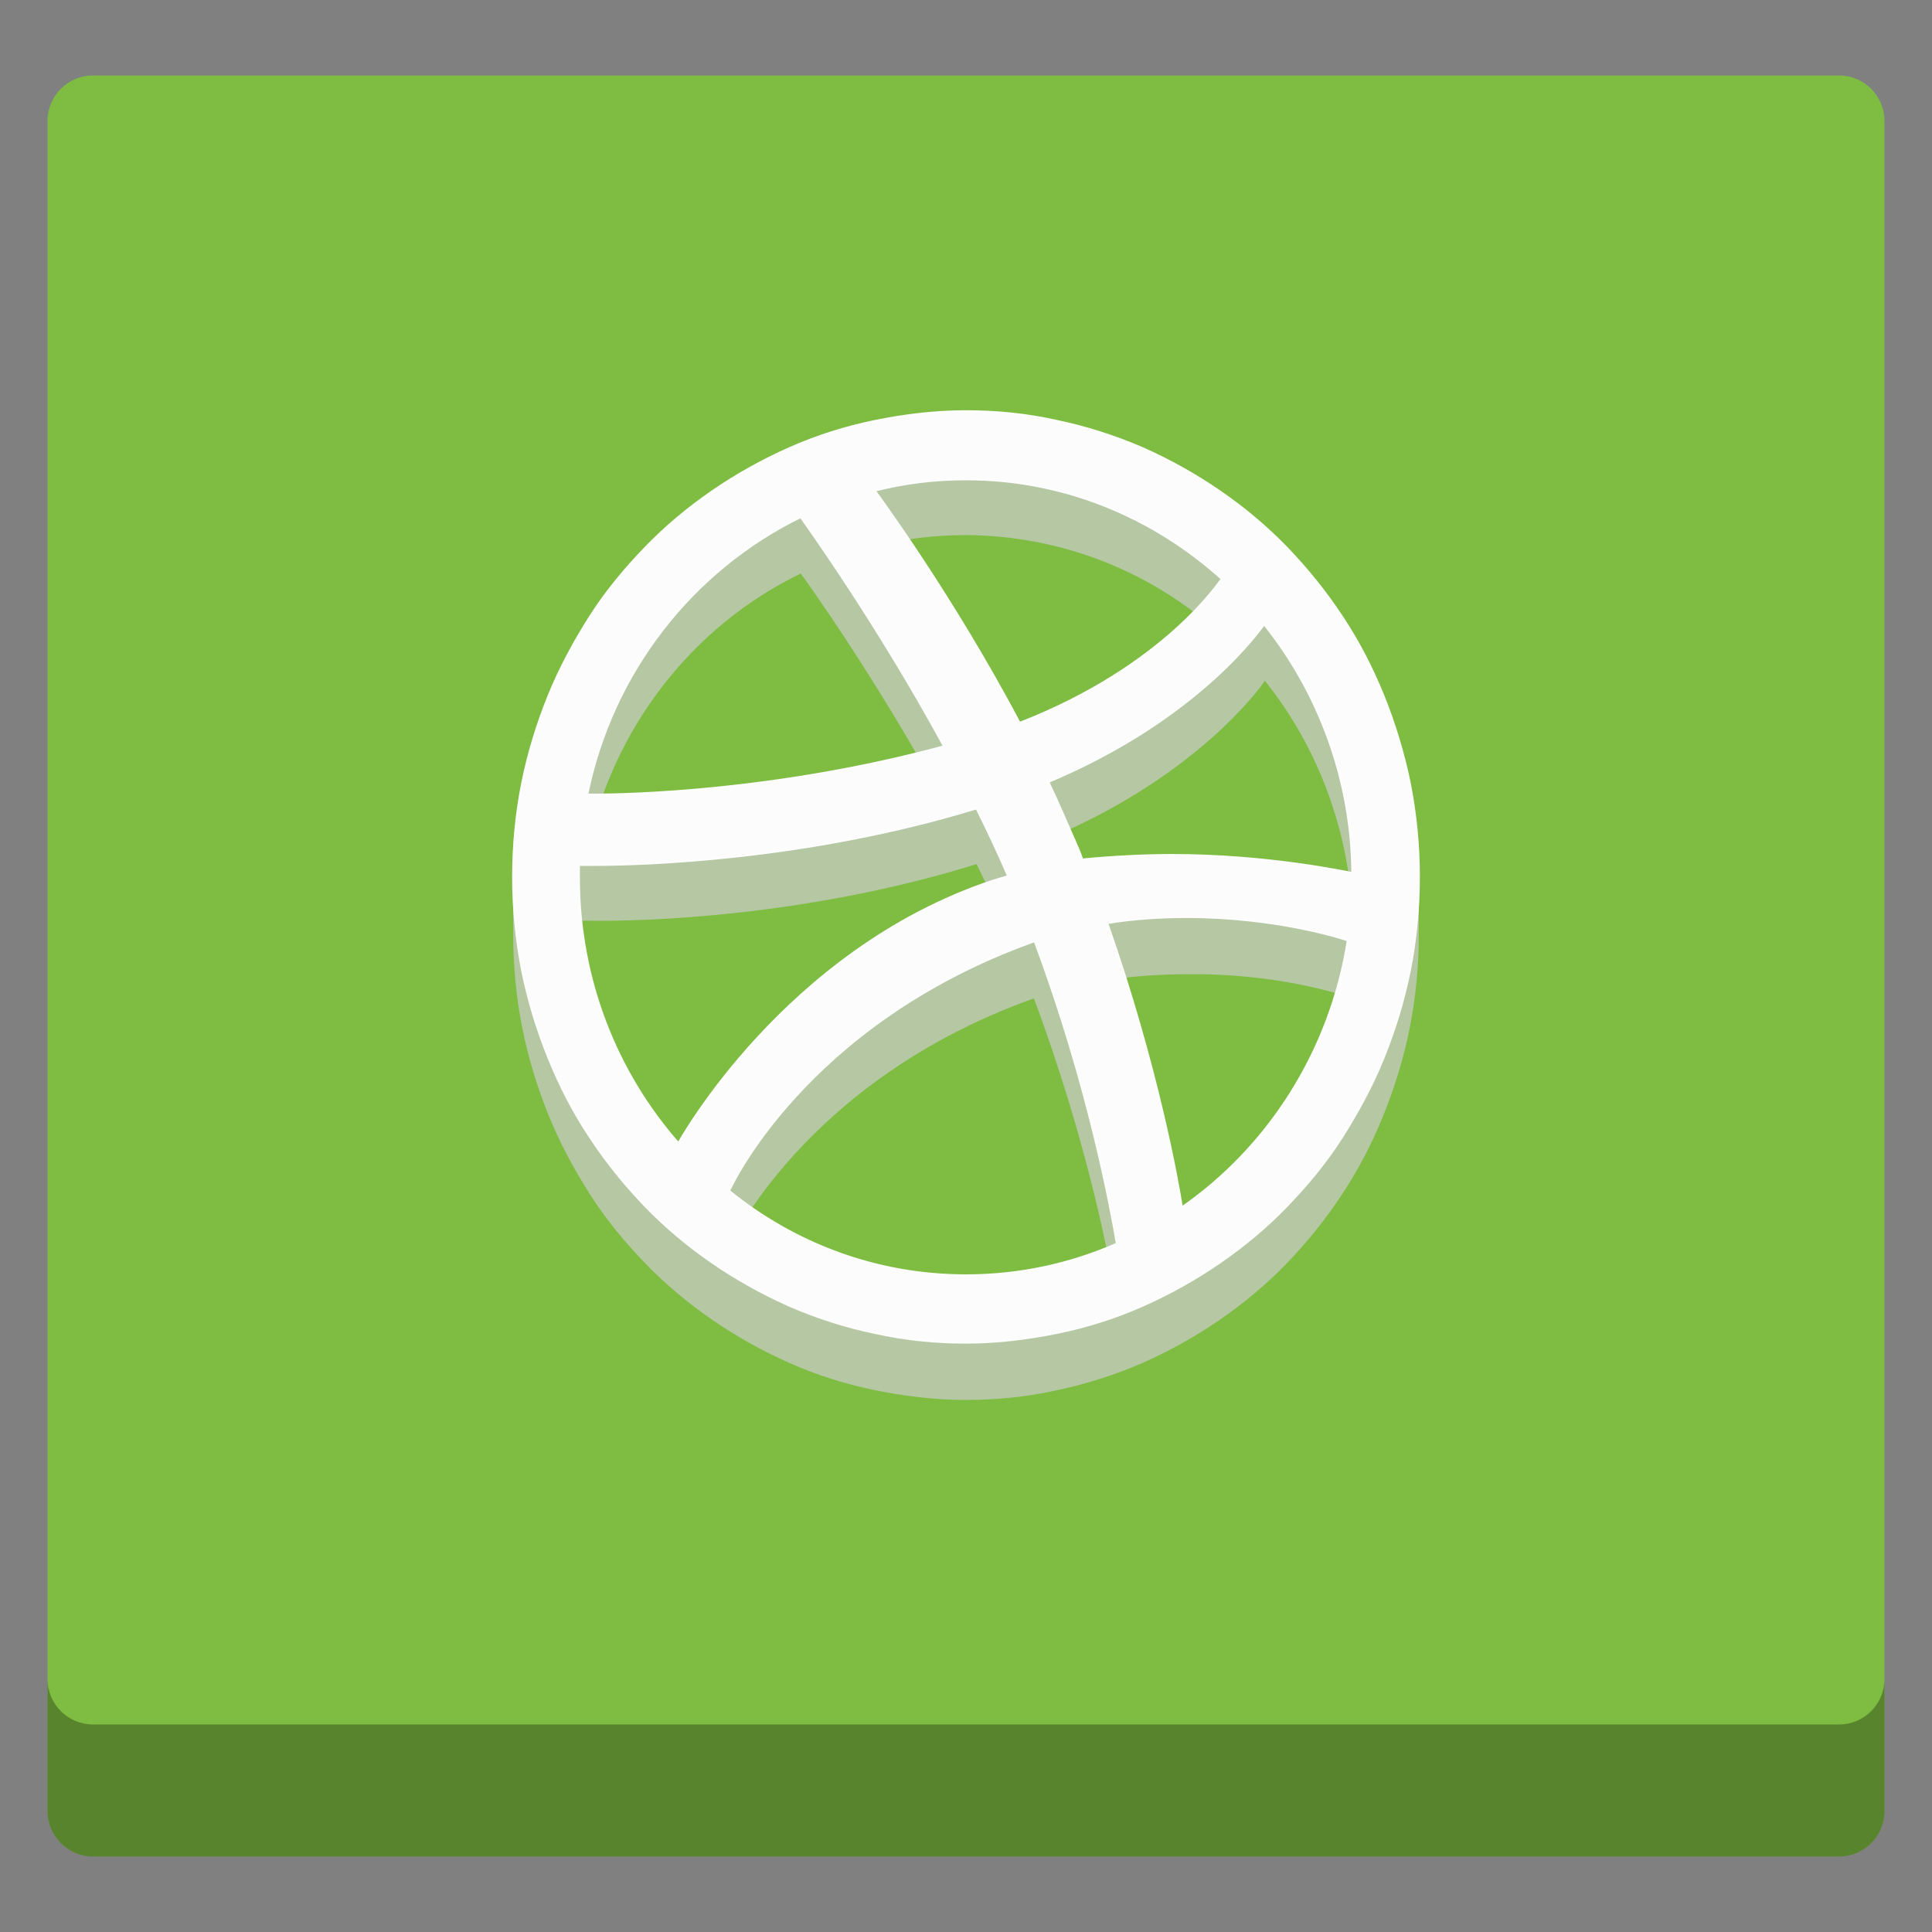
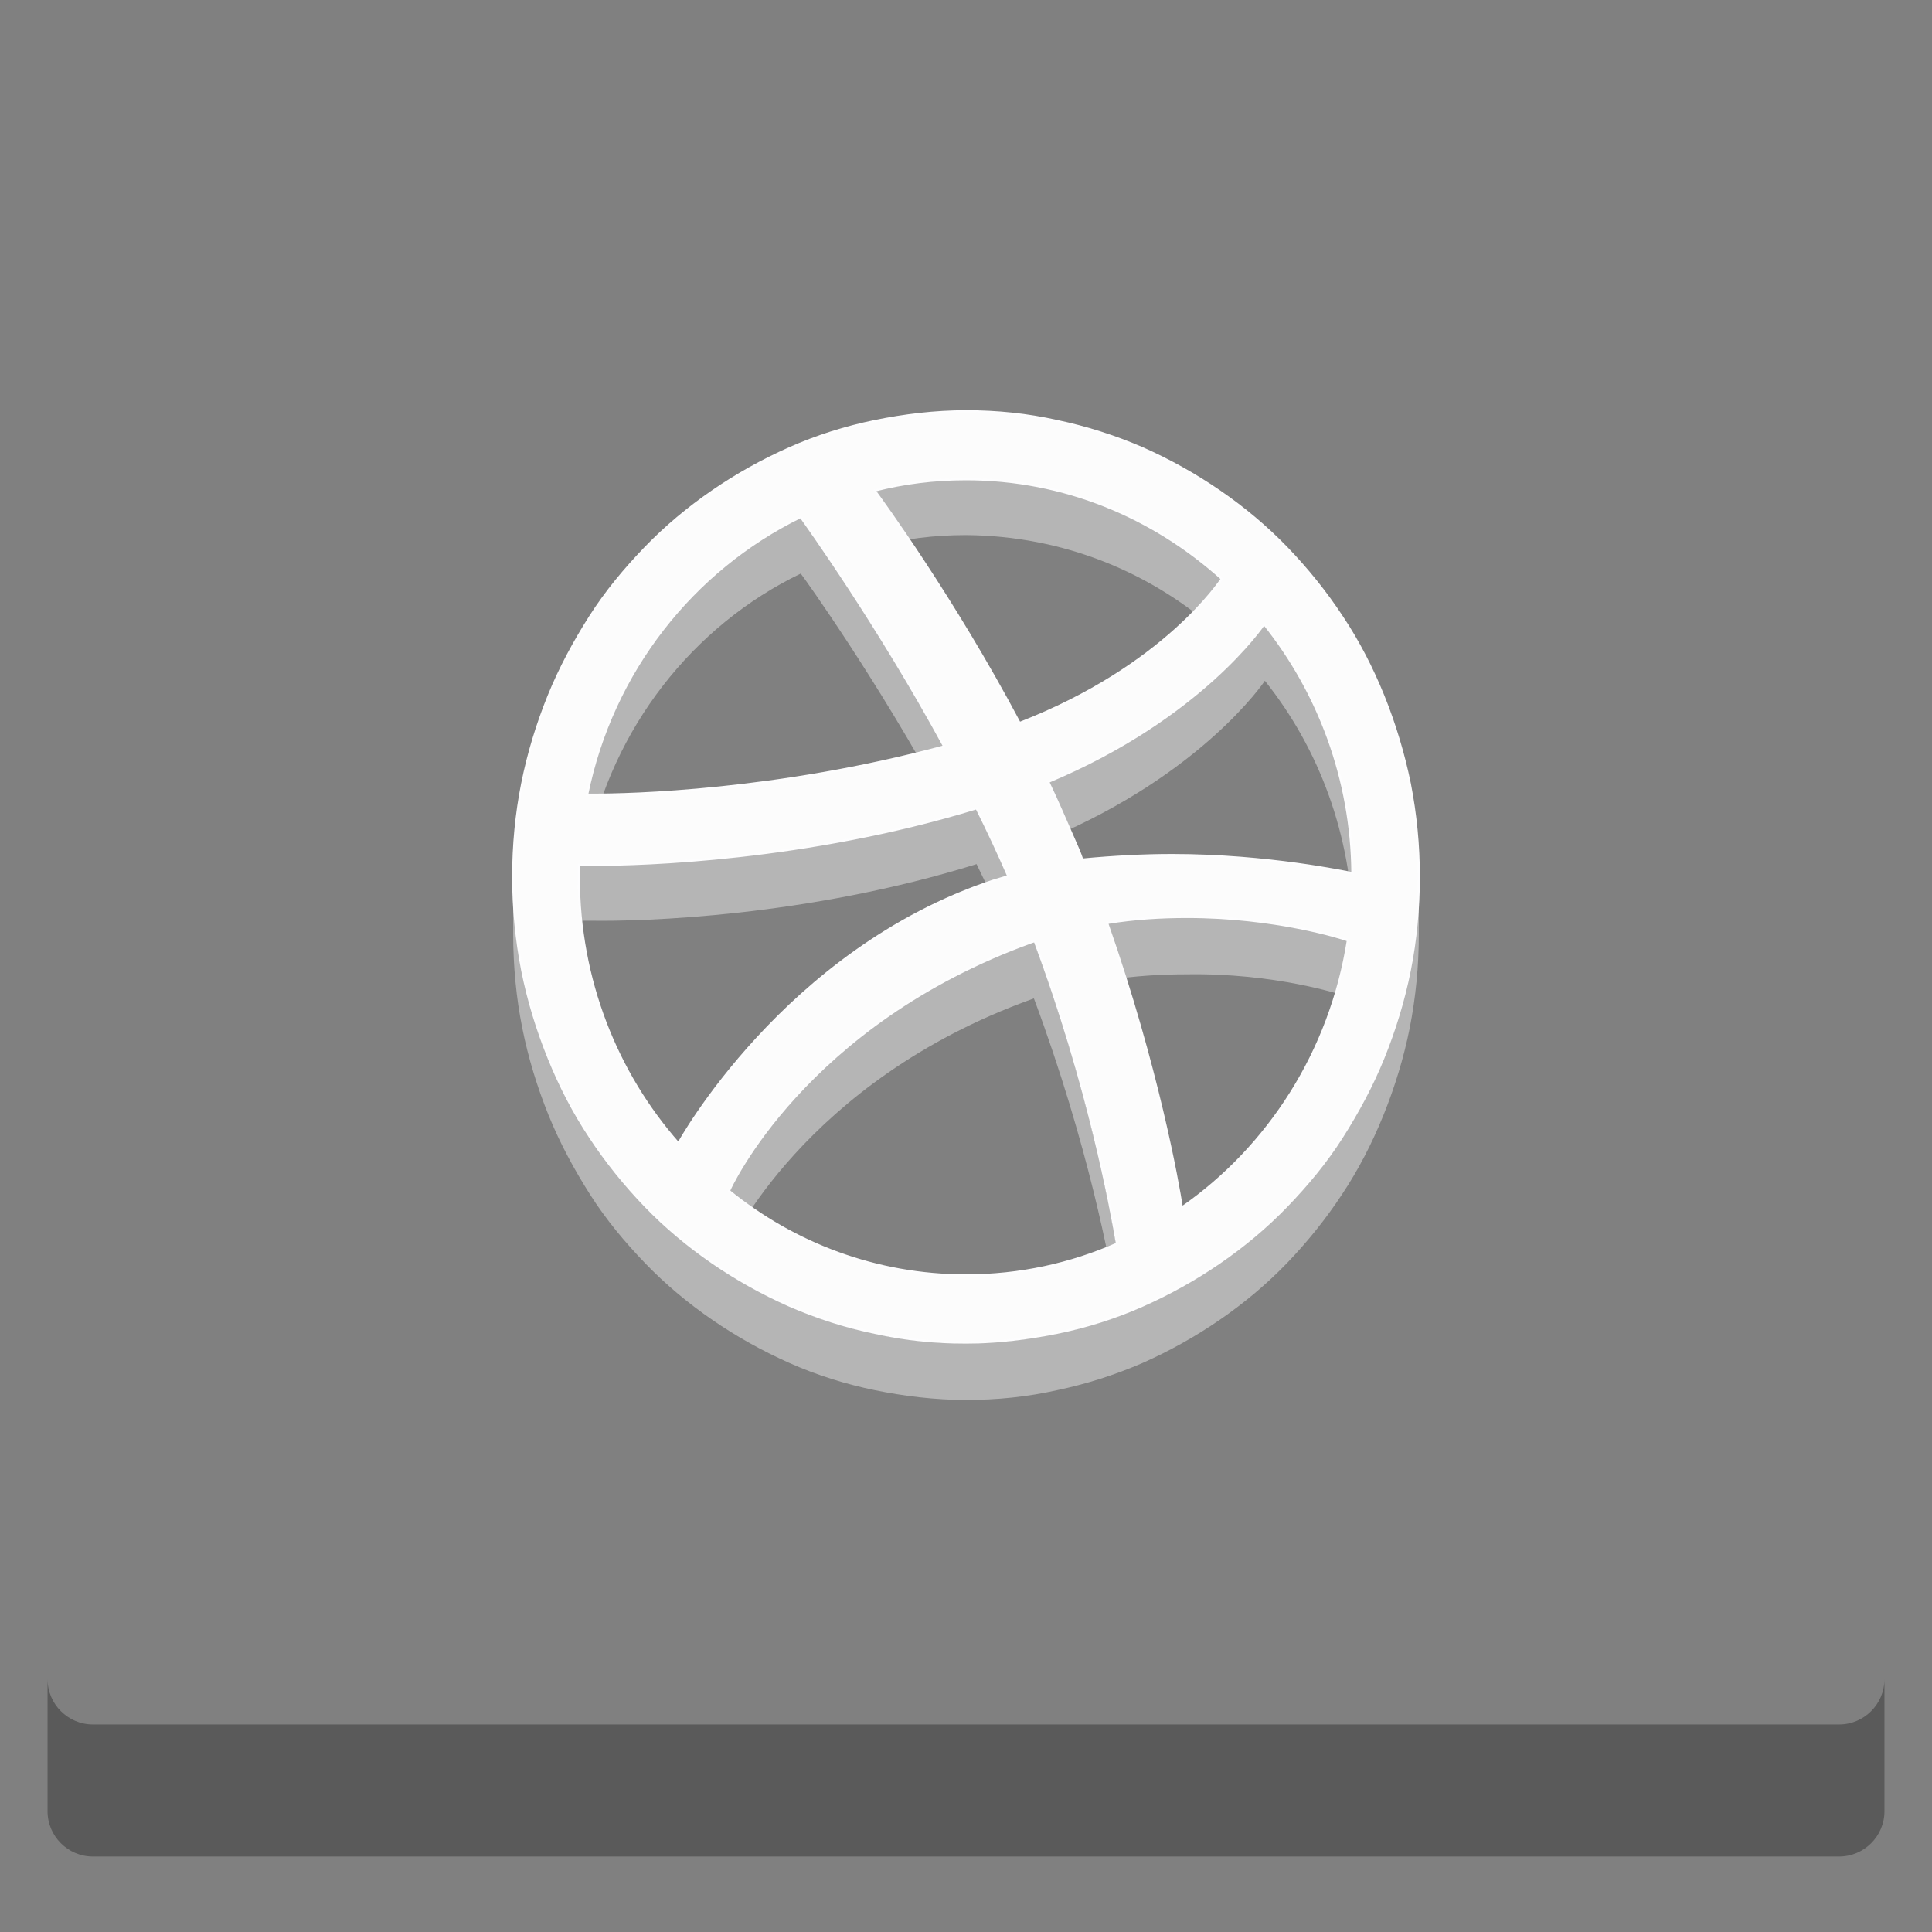
<svg xmlns="http://www.w3.org/2000/svg" xmlns:xlink="http://www.w3.org/1999/xlink" enable-background="new 0 0 256 256" version="1.1" viewBox="0 0 256 256" xml:space="preserve">
  <rect x="0" y="0" width="256" height="256" fill="#808080" stroke="none" />
  <g id="Dribbble">
    <g>
      <g>
-         <path d="M243.7,246H12.3c-3.3,0-6-2.7-6-6V16c0-3.3,2.7-6,6-6h231.4c3.3,0,6,2.7,6,6v224     C249.7,243.3,247,246,243.7,246z" fill="#7EBC42" />
        <path d="M243.7,228.5H12.3c-3.3,0-6-2.7-6-6V240c0,3.3,2.7,6,6,6h231.4c3.3,0,6-2.7,6-6v-17.5     C249.7,225.8,247,228.5,243.7,228.5z" opacity="0.3" />
      </g>
      <g>
        <g opacity="0.7">
          <path d="M106.1,68.5c-14.3,7-25,20.5-28.3,36.8v7.5c3.3-16.3,14-29.9,28.3-36.8c0.7,0.9,10.2,14.2,19,30.4V99      C116.3,82.7,106.8,69.5,106.1,68.5z" fill="#CCCCCC" />
          <g enable-background="new    ">
            <defs>
              <path d="M76.8,114.6v7.5c0,0.6,0,1.1,0,1.7l0-7.5        C76.7,115.7,76.8,115.1,76.8,114.6z" enable-background="new    " id="SVGID_1_" />
            </defs>
            <use fill="#CCCCCC" overflow="visible" xlink:href="#SVGID_1_" />
            <clipPath id="SVGID_2_">
              <use overflow="visible" xlink:href="#SVGID_1_" />
            </clipPath>
            <path clip-path="url(#SVGID_2_)" d="M76.8,114.6v7.5c0,0.6,0,1.1,0,1.7v-7.5C76.7,115.7,76.8,115.1,76.8,114.6" fill="#CCCCCC" />
          </g>
          <g>
            <path d="M129.4,114.5c0.7,1.5,1.5,3,2.1,4.5c0.7,1.5,1.4,3,2,4.5v0V116c-1.3-3-2.7-6-4.2-9       c-22.6,6.9-44.3,7.5-50.8,7.5c-0.5,0-1,0-1.3,0c-0.3,0-0.5,0-0.6,0v0v7.5c0.1,0,0.8,0,1.9,0       C85.1,122.1,106.9,121.5,129.4,114.5z" fill="#CCCCCC" />
            <path d="M161.8,84.1v-7.5c-9-8.2-20.9-13.2-33.8-13.2c-4.2,0-8.2,0.5-12.1,1.5v7.5c3.9-1,7.9-1.5,12.1-1.5       C141,71,152.8,75.9,161.8,84.1z" fill="#CCCCCC" />
            <path d="M139,111.1c20.2-8.5,28.5-20.7,28.6-20.9c7.2,9,11.5,20.5,11.7,33v-7.5c-0.1-12.5-4.5-24-11.7-33       c-0.1,0.1-8.3,12.4-28.6,20.9V111.1z" fill="#CCCCCC" />
            <path d="M178.6,132.1v-7.5c-0.8-0.3-9.6-3.1-21.3-3.1c-1.7,0-3.4,0.1-5.2,0.2c-1.8,0.1-3.6,0.3-5.5,0.7v0v7.5       c3.7-0.6,7.3-0.8,10.6-0.8C169,128.9,177.8,131.8,178.6,132.1z" fill="#CCCCCC" />
            <path d="M136.7,124.9c-30.2,10.9-40.1,32.7-40.2,33v7.5c0.1-0.2,10-22.1,40.2-33c0.1,0,0.2-0.1,0.3-0.1v0       c7.2,19.3,10.2,35.4,10.9,40.1v-7.5c-0.8-4.6-3.7-20.8-10.9-40.1C136.9,124.8,136.8,124.9,136.7,124.9z" fill="#CCCCCC" />
            <path d="M186.8,128.7c-0.8,4-2,7.9-3.5,11.6c-1.5,3.7-3.4,7.2-5.5,10.5c-2.1,3.3-4.6,6.3-7.3,9.1       c-2.7,2.8-5.7,5.3-8.9,7.5c-3.2,2.2-6.6,4.1-10.2,5.7c-3.6,1.6-7.4,2.8-11.3,3.6c-4,0.8-8,1.3-12.1,1.3       c-4.1,0-8.1-0.4-12.1-1.3c-3.9-0.8-7.6-2-11.3-3.6c-3.6-1.6-7-3.5-10.2-5.7c-3.2-2.2-6.2-4.7-8.9-7.5c-2.7-2.8-5.2-5.9-7.3-9.1       c-2.2-3.3-4-6.8-5.5-10.5c-1.5-3.7-2.7-7.6-3.5-11.6c-0.8-4.1-1.2-8.2-1.2-12.4v7.5c0,4.2,0.4,8.4,1.2,12.4       c0.8,4,2,7.9,3.5,11.6c1.5,3.7,3.4,7.2,5.5,10.5c2.1,3.3,4.6,6.3,7.3,9.1c2.7,2.8,5.7,5.3,8.9,7.5c3.2,2.2,6.6,4.1,10.2,5.7       c3.6,1.6,7.4,2.8,11.3,3.6c3.9,0.8,8,1.3,12.1,1.3c4.1,0,8.1-0.4,12.1-1.3c3.8-0.8,7.6-2,11.3-3.6c3.6-1.6,7-3.5,10.2-5.7       c3.2-2.2,6.2-4.7,8.9-7.5c2.7-2.8,5.2-5.9,7.3-9.1c2.2-3.3,4-6.8,5.5-10.5c1.5-3.7,2.7-7.6,3.5-11.6c0.8-4.1,1.2-8.2,1.2-12.4       v-7.5C188,120.5,187.6,124.6,186.8,128.7z" fill="#CCCCCC" />
          </g>
        </g>
        <g>
          <path d="M186.8,103.8c0.8,4.1,1.2,8.2,1.2,12.4      c0,4.2-0.4,8.4-1.2,12.4c-0.8,4-2,7.9-3.5,11.6c-1.5,3.7-3.4,7.2-5.5,10.5c-2.1,3.3-4.6,6.3-7.3,9.1c-2.7,2.8-5.7,5.3-8.9,7.5      c-3.2,2.2-6.6,4.1-10.2,5.7c-3.6,1.6-7.4,2.8-11.3,3.6c-4,0.8-8,1.3-12.1,1.3c-4.1,0-8.1-0.4-12.1-1.3c-3.9-0.8-7.6-2-11.3-3.6      c-3.6-1.6-7-3.5-10.2-5.7c-3.2-2.2-6.2-4.7-8.9-7.5c-2.7-2.8-5.2-5.9-7.3-9.1c-2.2-3.3-4-6.8-5.5-10.5      c-1.5-3.7-2.7-7.6-3.5-11.6c-0.8-4.1-1.2-8.2-1.2-12.4c0-4.2,0.4-8.4,1.2-12.4c0.8-4,2-7.9,3.5-11.6c1.5-3.7,3.4-7.2,5.5-10.5      c2.1-3.3,4.6-6.3,7.3-9.1c2.7-2.8,5.7-5.3,8.9-7.5c3.2-2.2,6.6-4.1,10.2-5.7c3.6-1.6,7.4-2.8,11.3-3.6c3.9-0.8,8-1.3,12.1-1.3      c4.1,0,8.1,0.4,12.1,1.3c3.8,0.8,7.6,2,11.3,3.6c3.6,1.6,7,3.5,10.2,5.7c3.2,2.2,6.2,4.7,8.9,7.5c2.7,2.8,5.2,5.9,7.3,9.1      c2.2,3.3,4,6.8,5.5,10.5C184.8,95.9,186,99.9,186.8,103.8z M89.9,151.5c0,0,14-25.6,41.7-34.8c0.7-0.2,1.3-0.4,2-0.6      c-1.3-3-2.7-6-4.2-9c-22.6,6.9-44.3,7.5-50.8,7.5c-1.1,0-1.7,0-1.9,0c0,0.6,0,1.1,0,1.7C76.7,129.8,81.7,142.2,89.9,151.5       M128,169c7.1,0,13.9-1.5,20-4.2c-0.8-4.6-3.7-20.8-10.9-40.1c-0.1,0-0.2,0.1-0.3,0.1c-30.2,10.9-40.1,32.7-40.2,33      C105.2,164.8,116.1,169,128,169 M106.1,68.5c-14.3,7-25,20.5-28.3,36.8c0.1,0,0.4,0,0.9,0c4.6,0,24.2-0.4,46.4-6.4      C116.3,82.7,106.8,69.5,106.1,68.5 M128,63.5c-4.2,0-8.2,0.5-12.1,1.5c0.8,1.1,10.4,14.2,19.2,30.8      c19.3-7.5,26.6-18.9,26.8-19.1C152.8,68.5,141,63.5,128,63.5 M155.3,113.3c12.8,0,23.3,2.3,23.9,2.4c-0.1-12.5-4.5-24-11.7-33      c-0.1,0.1-8.3,12.4-28.6,20.9c1.2,2.5,2.3,5.1,3.4,7.6c0.4,0.9,0.8,1.8,1.1,2.7C147.6,113.5,151.6,113.3,155.3,113.3 M156.6,160      c11.5-8,19.7-20.7,22-35.4c-0.8-0.3-9.6-3.1-21.3-3.1c-3.4,0-6.9,0.2-10.6,0.8C153.4,141.4,156.1,156.8,156.6,160" fill="#FCFCFC" stroke="#FDFDFE" stroke-miterlimit="10" stroke-width="0.283" />
        </g>
      </g>
    </g>
  </g>
  <g id="Soundcloud" />
  <g id="rss" />
  <g id="flickr" />
  <g id="Tumblr" />
  <g id="Vimeo" />
  <g id="Pinterest" />
  <g id="youtube" />
  <g id="Instagram" />
  <g id="LinkedIn" />
  <g id="Twitter" />
  <g id="Facebok" />
  <g id="bg" />
  <g id="adaption_layer" />
  <g id="block" />
  <g id="Grid" />
</svg>